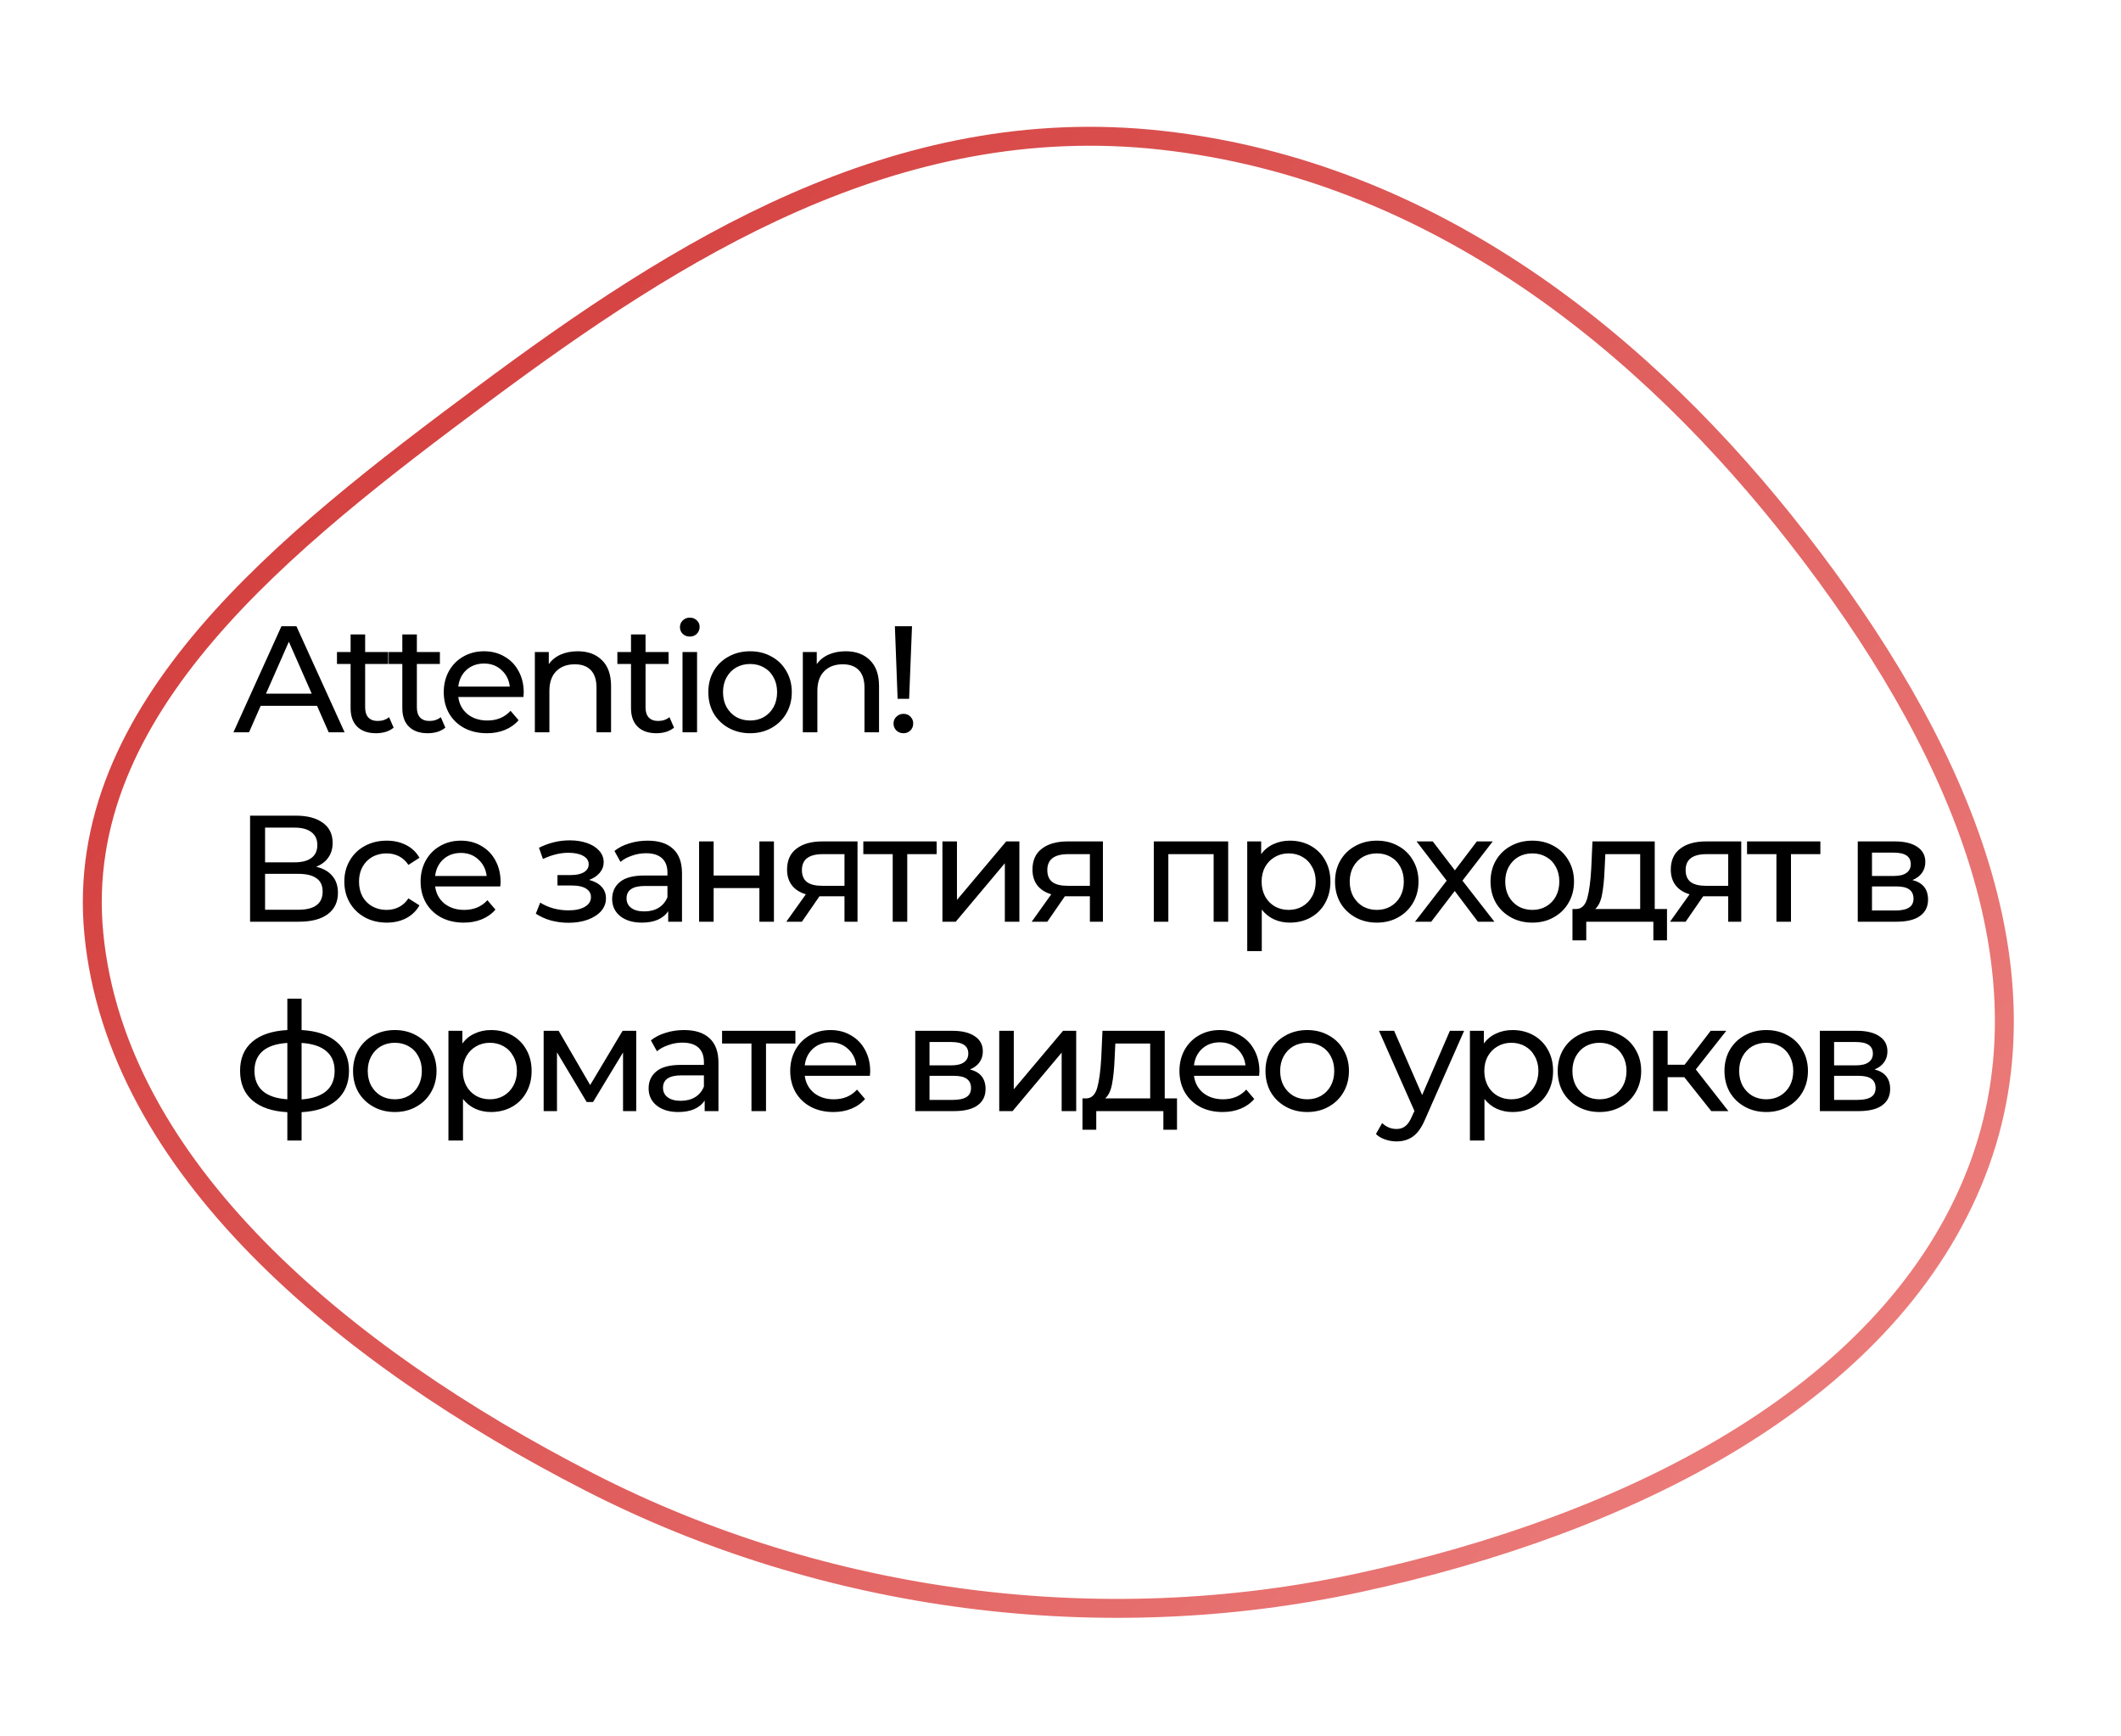
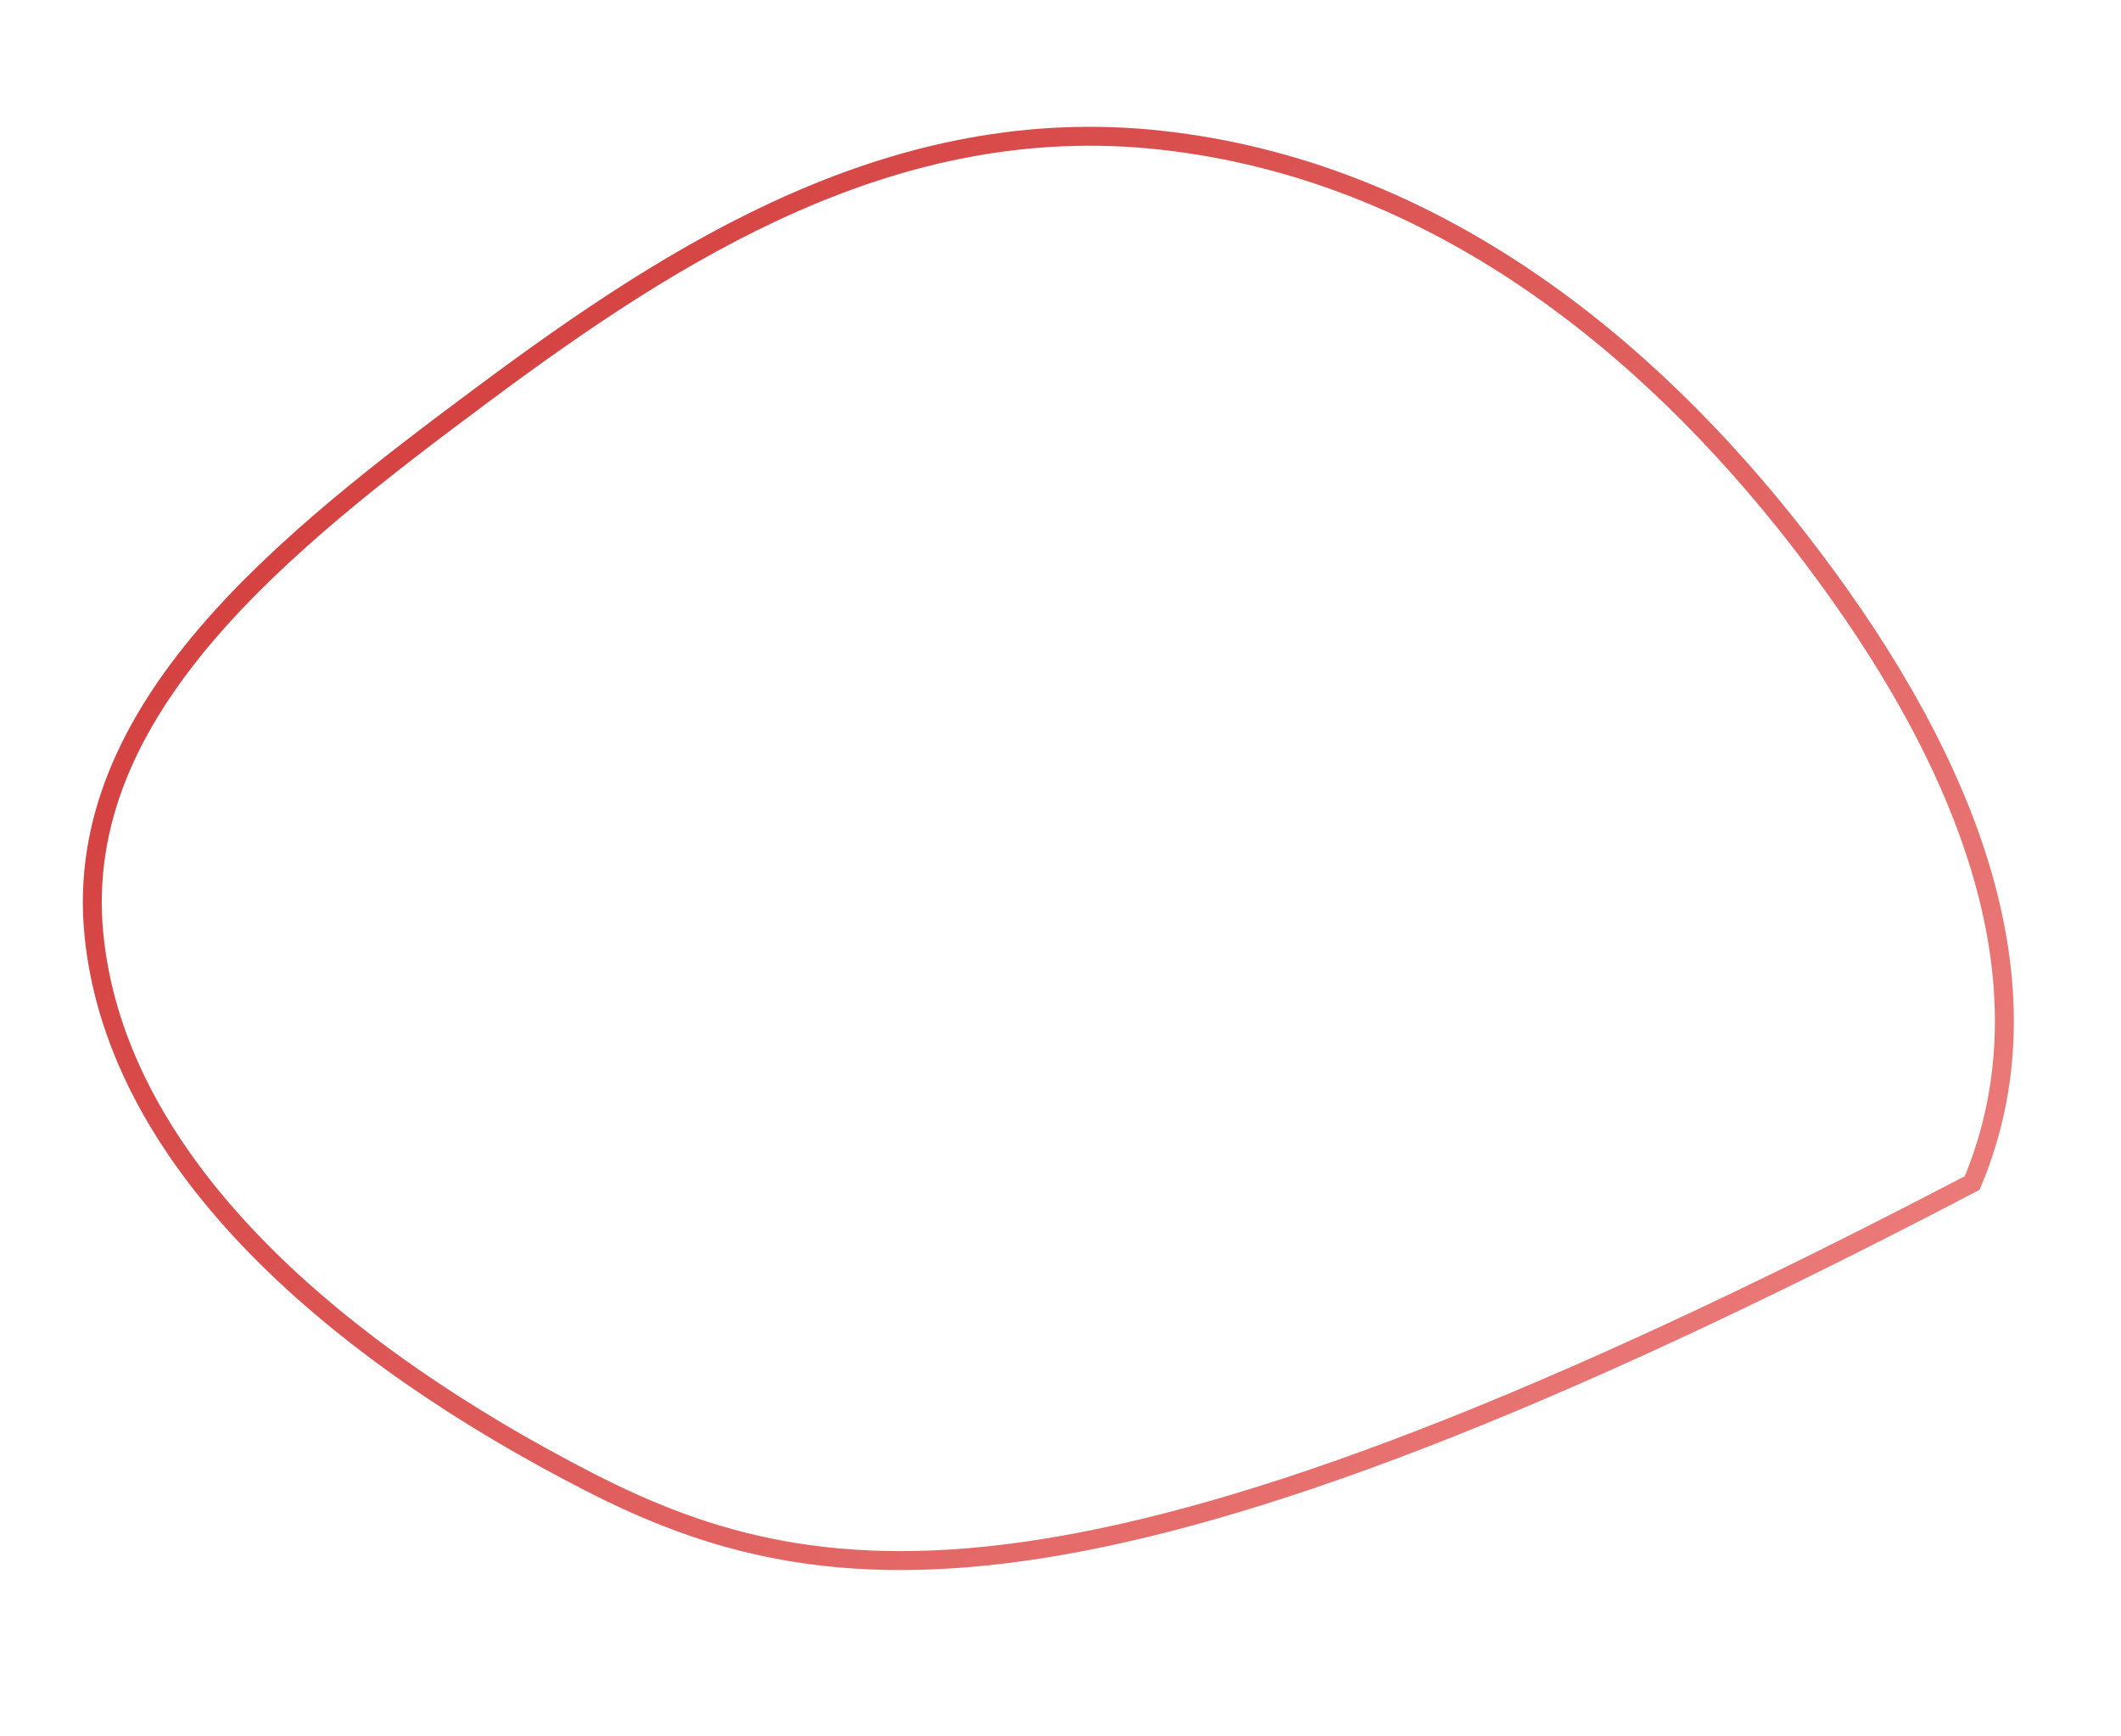
<svg xmlns="http://www.w3.org/2000/svg" width="336" height="275" viewBox="0 0 336 275" fill="none">
-   <path fill-rule="evenodd" clip-rule="evenodd" d="M183.984 22.214C227.316 27.013 261.047 54.735 284.891 85.398C309.288 116.773 326.577 153.727 312.425 187.388C298.16 221.319 258.077 241.454 215.402 250.683C174.449 259.539 130.705 253.879 93.384 234.758C54.155 214.66 18.441 184.785 14.868 147.942C11.405 112.219 45.192 85.734 76.666 62.335C107.063 39.736 141.774 17.538 183.984 22.214Z" stroke="url(#paint0_linear)" stroke-width="3" />
-   <path d="M50.224 111.8H41.296L39.448 116H36.976L44.584 99.2H46.96L54.592 116H52.072L50.224 111.8ZM49.384 109.88L45.76 101.648L42.136 109.88H49.384ZM62.357 115.256C62.021 115.544 61.605 115.768 61.109 115.928C60.613 116.072 60.101 116.144 59.573 116.144C58.293 116.144 57.301 115.8 56.597 115.112C55.893 114.424 55.541 113.44 55.541 112.16V105.176H53.381V103.28H55.541V100.496H57.845V103.28H61.493V105.176H57.845V112.064C57.845 112.752 58.013 113.28 58.349 113.648C58.701 114.016 59.197 114.2 59.837 114.2C60.541 114.2 61.141 114 61.637 113.6L62.357 115.256ZM70.55 115.256C70.214 115.544 69.798 115.768 69.302 115.928C68.806 116.072 68.294 116.144 67.766 116.144C66.486 116.144 65.494 115.8 64.79 115.112C64.086 114.424 63.734 113.44 63.734 112.16V105.176H61.574V103.28H63.734V100.496H66.038V103.28H69.686V105.176H66.038V112.064C66.038 112.752 66.206 113.28 66.542 113.648C66.894 114.016 67.39 114.2 68.03 114.2C68.734 114.2 69.334 114 69.83 113.6L70.55 115.256ZM82.969 109.712C82.969 109.888 82.953 110.12 82.921 110.408H72.601C72.745 111.528 73.233 112.432 74.065 113.12C74.913 113.792 75.961 114.128 77.209 114.128C78.729 114.128 79.953 113.616 80.881 112.592L82.153 114.08C81.577 114.752 80.857 115.264 79.993 115.616C79.145 115.968 78.193 116.144 77.137 116.144C75.793 116.144 74.601 115.872 73.561 115.328C72.521 114.768 71.713 113.992 71.137 113C70.577 112.008 70.297 110.888 70.297 109.64C70.297 108.408 70.569 107.296 71.113 106.304C71.673 105.312 72.433 104.544 73.393 104C74.369 103.44 75.465 103.16 76.681 103.16C77.897 103.16 78.977 103.44 79.921 104C80.881 104.544 81.625 105.312 82.153 106.304C82.697 107.296 82.969 108.432 82.969 109.712ZM76.681 105.104C75.577 105.104 74.649 105.44 73.897 106.112C73.161 106.784 72.729 107.664 72.601 108.752H80.761C80.633 107.68 80.193 106.808 79.441 106.136C78.705 105.448 77.785 105.104 76.681 105.104ZM91.521 103.16C93.137 103.16 94.417 103.632 95.361 104.576C96.321 105.504 96.801 106.872 96.801 108.68V116H94.497V108.944C94.497 107.712 94.201 106.784 93.609 106.16C93.017 105.536 92.169 105.224 91.065 105.224C89.817 105.224 88.833 105.592 88.113 106.328C87.393 107.048 87.033 108.088 87.033 109.448V116H84.729V103.28H86.937V105.2C87.401 104.544 88.025 104.04 88.809 103.688C89.609 103.336 90.513 103.16 91.521 103.16ZM106.777 115.256C106.441 115.544 106.025 115.768 105.529 115.928C105.033 116.072 104.521 116.144 103.993 116.144C102.713 116.144 101.721 115.8 101.017 115.112C100.313 114.424 99.961 113.44 99.961 112.16V105.176H97.801V103.28H99.961V100.496H102.265V103.28H105.913V105.176H102.265V112.064C102.265 112.752 102.433 113.28 102.769 113.648C103.121 114.016 103.617 114.2 104.257 114.2C104.961 114.2 105.561 114 106.057 113.6L106.777 115.256ZM108.122 103.28H110.426V116H108.122V103.28ZM109.274 100.832C108.826 100.832 108.45 100.688 108.146 100.4C107.858 100.112 107.714 99.76 107.714 99.344C107.714 98.928 107.858 98.576 108.146 98.288C108.45 97.984 108.826 97.832 109.274 97.832C109.722 97.832 110.09 97.976 110.378 98.264C110.682 98.536 110.834 98.88 110.834 99.296C110.834 99.728 110.682 100.096 110.378 100.4C110.09 100.688 109.722 100.832 109.274 100.832ZM118.833 116.144C117.569 116.144 116.433 115.864 115.425 115.304C114.417 114.744 113.625 113.976 113.049 113C112.489 112.008 112.209 110.888 112.209 109.64C112.209 108.392 112.489 107.28 113.049 106.304C113.625 105.312 114.417 104.544 115.425 104C116.433 103.44 117.569 103.16 118.833 103.16C120.097 103.16 121.225 103.44 122.217 104C123.225 104.544 124.009 105.312 124.569 106.304C125.145 107.28 125.433 108.392 125.433 109.64C125.433 110.888 125.145 112.008 124.569 113C124.009 113.976 123.225 114.744 122.217 115.304C121.225 115.864 120.097 116.144 118.833 116.144ZM118.833 114.128C119.649 114.128 120.377 113.944 121.017 113.576C121.673 113.192 122.185 112.664 122.553 111.992C122.921 111.304 123.105 110.52 123.105 109.64C123.105 108.76 122.921 107.984 122.553 107.312C122.185 106.624 121.673 106.096 121.017 105.728C120.377 105.36 119.649 105.176 118.833 105.176C118.017 105.176 117.281 105.36 116.625 105.728C115.985 106.096 115.473 106.624 115.089 107.312C114.721 107.984 114.537 108.76 114.537 109.64C114.537 110.52 114.721 111.304 115.089 111.992C115.473 112.664 115.985 113.192 116.625 113.576C117.281 113.944 118.017 114.128 118.833 114.128ZM133.972 103.16C135.588 103.16 136.868 103.632 137.812 104.576C138.772 105.504 139.252 106.872 139.252 108.68V116H136.948V108.944C136.948 107.712 136.652 106.784 136.06 106.16C135.468 105.536 134.62 105.224 133.516 105.224C132.268 105.224 131.284 105.592 130.564 106.328C129.844 107.048 129.484 108.088 129.484 109.448V116H127.18V103.28H129.388V105.2C129.852 104.544 130.476 104.04 131.26 103.688C132.06 103.336 132.964 103.16 133.972 103.16ZM141.764 99.2H144.476L144.02 110.696H142.196L141.764 99.2ZM143.132 116.144C142.684 116.144 142.308 116 142.004 115.712C141.7 115.408 141.548 115.04 141.548 114.608C141.548 114.176 141.7 113.816 142.004 113.528C142.308 113.224 142.684 113.072 143.132 113.072C143.58 113.072 143.948 113.224 144.236 113.528C144.524 113.816 144.668 114.176 144.668 114.608C144.668 115.04 144.516 115.408 144.212 115.712C143.924 116 143.564 116.144 143.132 116.144ZM50.08 137.288C51.216 137.56 52.072 138.048 52.648 138.752C53.24 139.44 53.536 140.328 53.536 141.416C53.536 142.872 53 144 51.928 144.8C50.872 145.6 49.328 146 47.296 146H39.616V129.2H46.84C48.68 129.2 50.112 129.576 51.136 130.328C52.176 131.064 52.696 132.128 52.696 133.52C52.696 134.432 52.464 135.208 52 135.848C51.552 136.488 50.912 136.968 50.08 137.288ZM41.992 136.592H46.672C47.84 136.592 48.728 136.36 49.336 135.896C49.96 135.432 50.272 134.752 50.272 133.856C50.272 132.96 49.96 132.28 49.336 131.816C48.712 131.336 47.824 131.096 46.672 131.096H41.992V136.592ZM47.248 144.104C49.824 144.104 51.112 143.144 51.112 141.224C51.112 140.264 50.784 139.56 50.128 139.112C49.488 138.648 48.528 138.416 47.248 138.416H41.992V144.104H47.248ZM61.266 146.144C59.97 146.144 58.81 145.864 57.786 145.304C56.778 144.744 55.986 143.976 55.41 143C54.834 142.008 54.546 140.888 54.546 139.64C54.546 138.392 54.834 137.28 55.41 136.304C55.986 135.312 56.778 134.544 57.786 134C58.81 133.44 59.97 133.16 61.266 133.16C62.418 133.16 63.442 133.392 64.338 133.856C65.25 134.32 65.954 134.992 66.45 135.872L64.698 137C64.298 136.392 63.802 135.936 63.21 135.632C62.618 135.328 61.962 135.176 61.242 135.176C60.41 135.176 59.658 135.36 58.986 135.728C58.33 136.096 57.81 136.624 57.426 137.312C57.058 137.984 56.874 138.76 56.874 139.64C56.874 140.536 57.058 141.328 57.426 142.016C57.81 142.688 58.33 143.208 58.986 143.576C59.658 143.944 60.41 144.128 61.242 144.128C61.962 144.128 62.618 143.976 63.21 143.672C63.802 143.368 64.298 142.912 64.698 142.304L66.45 143.408C65.954 144.288 65.25 144.968 64.338 145.448C63.442 145.912 62.418 146.144 61.266 146.144ZM79.301 139.712C79.301 139.888 79.285 140.12 79.253 140.408H68.933C69.077 141.528 69.565 142.432 70.397 143.12C71.245 143.792 72.293 144.128 73.541 144.128C75.061 144.128 76.285 143.616 77.213 142.592L78.485 144.08C77.909 144.752 77.189 145.264 76.325 145.616C75.477 145.968 74.525 146.144 73.469 146.144C72.125 146.144 70.933 145.872 69.893 145.328C68.853 144.768 68.045 143.992 67.469 143C66.909 142.008 66.629 140.888 66.629 139.64C66.629 138.408 66.901 137.296 67.445 136.304C68.005 135.312 68.765 134.544 69.725 134C70.701 133.44 71.797 133.16 73.013 133.16C74.229 133.16 75.309 133.44 76.253 134C77.213 134.544 77.957 135.312 78.485 136.304C79.029 137.296 79.301 138.432 79.301 139.712ZM73.013 135.104C71.909 135.104 70.981 135.44 70.229 136.112C69.493 136.784 69.061 137.664 68.933 138.752H77.093C76.965 137.68 76.525 136.808 75.773 136.136C75.037 135.448 74.117 135.104 73.013 135.104ZM93.329 139.376C94.177 139.6 94.833 139.96 95.297 140.456C95.761 140.952 95.993 141.568 95.993 142.304C95.993 143.056 95.737 143.728 95.225 144.32C94.713 144.896 94.001 145.352 93.089 145.688C92.193 146.008 91.185 146.168 90.065 146.168C89.121 146.168 88.193 146.048 87.281 145.808C86.385 145.552 85.585 145.192 84.881 144.728L85.577 142.976C86.185 143.36 86.881 143.664 87.665 143.888C88.449 144.096 89.241 144.2 90.041 144.2C91.129 144.2 91.993 144.016 92.633 143.648C93.289 143.264 93.617 142.752 93.617 142.112C93.617 141.52 93.353 141.064 92.825 140.744C92.313 140.424 91.585 140.264 90.641 140.264H88.313V138.608H90.473C91.337 138.608 92.017 138.456 92.513 138.152C93.009 137.848 93.257 137.432 93.257 136.904C93.257 136.328 92.961 135.88 92.369 135.56C91.793 135.24 91.009 135.08 90.017 135.08C88.753 135.08 87.417 135.408 86.009 136.064L85.385 134.288C86.937 133.504 88.561 133.112 90.257 133.112C91.281 133.112 92.201 133.256 93.017 133.544C93.833 133.832 94.473 134.24 94.937 134.768C95.401 135.296 95.633 135.896 95.633 136.568C95.633 137.192 95.425 137.752 95.009 138.248C94.593 138.744 94.033 139.12 93.329 139.376ZM102.591 133.16C104.351 133.16 105.695 133.592 106.623 134.456C107.567 135.32 108.039 136.608 108.039 138.32V146H105.855V144.32C105.471 144.912 104.919 145.368 104.199 145.688C103.495 145.992 102.655 146.144 101.679 146.144C100.255 146.144 99.111 145.8 98.247 145.112C97.399 144.424 96.975 143.52 96.975 142.4C96.975 141.28 97.383 140.384 98.199 139.712C99.015 139.024 100.311 138.68 102.087 138.68H105.735V138.224C105.735 137.232 105.447 136.472 104.871 135.944C104.295 135.416 103.447 135.152 102.327 135.152C101.575 135.152 100.839 135.28 100.119 135.536C99.399 135.776 98.791 136.104 98.295 136.52L97.335 134.792C97.991 134.264 98.775 133.864 99.687 133.592C100.599 133.304 101.567 133.16 102.591 133.16ZM102.063 144.368C102.943 144.368 103.703 144.176 104.343 143.792C104.983 143.392 105.447 142.832 105.735 142.112V140.336H102.183C100.231 140.336 99.255 140.992 99.255 142.304C99.255 142.944 99.503 143.448 99.999 143.816C100.495 144.184 101.183 144.368 102.063 144.368ZM110.748 133.28H113.052V138.68H120.3V133.28H122.604V146H120.3V140.672H113.052V146H110.748V133.28ZM135.844 133.28V146H133.78V141.968H130.084H129.82L127.036 146H124.564L127.66 141.656C126.7 141.368 125.964 140.896 125.452 140.24C124.94 139.568 124.684 138.736 124.684 137.744C124.684 136.288 125.18 135.184 126.172 134.432C127.164 133.664 128.532 133.28 130.276 133.28H135.844ZM127.036 137.816C127.036 138.664 127.3 139.296 127.828 139.712C128.372 140.112 129.18 140.312 130.252 140.312H133.78V135.296H130.348C128.14 135.296 127.036 136.136 127.036 137.816ZM148.379 135.296H143.723V146H141.419V135.296H136.763V133.28H148.379V135.296ZM149.295 133.28H151.599V142.544L159.399 133.28H161.487V146H159.183V136.736L151.407 146H149.295V133.28ZM174.719 133.28V146H172.655V141.968H168.959H168.695L165.911 146H163.439L166.535 141.656C165.575 141.368 164.839 140.896 164.327 140.24C163.815 139.568 163.559 138.736 163.559 137.744C163.559 136.288 164.055 135.184 165.047 134.432C166.039 133.664 167.407 133.28 169.151 133.28H174.719ZM165.911 137.816C165.911 138.664 166.175 139.296 166.703 139.712C167.247 140.112 168.055 140.312 169.127 140.312H172.655V135.296H169.223C167.015 135.296 165.911 136.136 165.911 137.816ZM194.564 133.28V146H192.26V135.296H185.084V146H182.78V133.28H194.564ZM204.326 133.16C205.558 133.16 206.662 133.432 207.638 133.976C208.614 134.52 209.374 135.28 209.918 136.256C210.478 137.232 210.758 138.36 210.758 139.64C210.758 140.92 210.478 142.056 209.918 143.048C209.374 144.024 208.614 144.784 207.638 145.328C206.662 145.872 205.558 146.144 204.326 146.144C203.414 146.144 202.574 145.968 201.806 145.616C201.054 145.264 200.414 144.752 199.886 144.08V150.656H197.582V133.28H199.79V135.296C200.302 134.592 200.95 134.064 201.734 133.712C202.518 133.344 203.382 133.16 204.326 133.16ZM204.134 144.128C204.95 144.128 205.678 143.944 206.318 143.576C206.974 143.192 207.486 142.664 207.854 141.992C208.238 141.304 208.43 140.52 208.43 139.64C208.43 138.76 208.238 137.984 207.854 137.312C207.486 136.624 206.974 136.096 206.318 135.728C205.678 135.36 204.95 135.176 204.134 135.176C203.334 135.176 202.606 135.368 201.95 135.752C201.31 136.12 200.798 136.64 200.414 137.312C200.046 137.984 199.862 138.76 199.862 139.64C199.862 140.52 200.046 141.304 200.414 141.992C200.782 142.664 201.294 143.192 201.95 143.576C202.606 143.944 203.334 144.128 204.134 144.128ZM218.114 146.144C216.85 146.144 215.714 145.864 214.706 145.304C213.698 144.744 212.906 143.976 212.33 143C211.77 142.008 211.49 140.888 211.49 139.64C211.49 138.392 211.77 137.28 212.33 136.304C212.906 135.312 213.698 134.544 214.706 134C215.714 133.44 216.85 133.16 218.114 133.16C219.378 133.16 220.506 133.44 221.498 134C222.506 134.544 223.29 135.312 223.85 136.304C224.426 137.28 224.714 138.392 224.714 139.64C224.714 140.888 224.426 142.008 223.85 143C223.29 143.976 222.506 144.744 221.498 145.304C220.506 145.864 219.378 146.144 218.114 146.144ZM218.114 144.128C218.93 144.128 219.658 143.944 220.298 143.576C220.954 143.192 221.466 142.664 221.834 141.992C222.202 141.304 222.386 140.52 222.386 139.64C222.386 138.76 222.202 137.984 221.834 137.312C221.466 136.624 220.954 136.096 220.298 135.728C219.658 135.36 218.93 135.176 218.114 135.176C217.298 135.176 216.562 135.36 215.906 135.728C215.266 136.096 214.754 136.624 214.37 137.312C214.002 137.984 213.818 138.76 213.818 139.64C213.818 140.52 214.002 141.304 214.37 141.992C214.754 142.664 215.266 143.192 215.906 143.576C216.562 143.944 217.298 144.128 218.114 144.128ZM234.123 146L230.451 141.128L226.731 146H224.163L229.179 139.496L224.403 133.28H226.971L230.475 137.864L233.955 133.28H236.475L231.675 139.496L236.739 146H234.123ZM242.749 146.144C241.485 146.144 240.349 145.864 239.341 145.304C238.333 144.744 237.541 143.976 236.965 143C236.405 142.008 236.125 140.888 236.125 139.64C236.125 138.392 236.405 137.28 236.965 136.304C237.541 135.312 238.333 134.544 239.341 134C240.349 133.44 241.485 133.16 242.749 133.16C244.013 133.16 245.141 133.44 246.133 134C247.141 134.544 247.925 135.312 248.485 136.304C249.061 137.28 249.349 138.392 249.349 139.64C249.349 140.888 249.061 142.008 248.485 143C247.925 143.976 247.141 144.744 246.133 145.304C245.141 145.864 244.013 146.144 242.749 146.144ZM242.749 144.128C243.565 144.128 244.293 143.944 244.933 143.576C245.589 143.192 246.101 142.664 246.469 141.992C246.837 141.304 247.021 140.52 247.021 139.64C247.021 138.76 246.837 137.984 246.469 137.312C246.101 136.624 245.589 136.096 244.933 135.728C244.293 135.36 243.565 135.176 242.749 135.176C241.933 135.176 241.197 135.36 240.541 135.728C239.901 136.096 239.389 136.624 239.005 137.312C238.637 137.984 238.453 138.76 238.453 139.64C238.453 140.52 238.637 141.304 239.005 141.992C239.389 142.664 239.901 143.192 240.541 143.576C241.197 143.944 241.933 144.128 242.749 144.128ZM264.079 143.984V148.952H261.919V146H251.287V148.952H249.103V143.984H249.775C250.591 143.936 251.151 143.36 251.455 142.256C251.759 141.152 251.967 139.592 252.079 137.576L252.271 133.28H262.135V143.984H264.079ZM254.191 137.744C254.127 139.344 253.991 140.672 253.783 141.728C253.591 142.768 253.231 143.52 252.703 143.984H259.831V135.296H254.311L254.191 137.744ZM275.84 133.28V146H273.776V141.968H270.08H269.816L267.032 146H264.56L267.656 141.656C266.696 141.368 265.96 140.896 265.448 140.24C264.936 139.568 264.68 138.736 264.68 137.744C264.68 136.288 265.176 135.184 266.168 134.432C267.16 133.664 268.528 133.28 270.272 133.28H275.84ZM267.032 137.816C267.032 138.664 267.296 139.296 267.824 139.712C268.368 140.112 269.176 140.312 270.248 140.312H273.776V135.296H270.344C268.136 135.296 267.032 136.136 267.032 137.816ZM288.375 135.296H283.719V146H281.415V135.296H276.759V133.28H288.375V135.296ZM302.961 139.4C304.609 139.816 305.433 140.848 305.433 142.496C305.433 143.616 305.009 144.48 304.161 145.088C303.329 145.696 302.081 146 300.417 146H294.297V133.28H300.201C301.705 133.28 302.881 133.568 303.729 134.144C304.577 134.704 305.001 135.504 305.001 136.544C305.001 137.216 304.817 137.8 304.449 138.296C304.097 138.776 303.601 139.144 302.961 139.4ZM296.553 138.752H300.009C300.889 138.752 301.553 138.592 302.001 138.272C302.465 137.952 302.697 137.488 302.697 136.88C302.697 135.664 301.801 135.056 300.009 135.056H296.553V138.752ZM300.249 144.224C301.209 144.224 301.929 144.072 302.409 143.768C302.889 143.464 303.129 142.992 303.129 142.352C303.129 141.696 302.905 141.208 302.457 140.888C302.025 140.568 301.337 140.408 300.393 140.408H296.553V144.224H300.249ZM55.288 169.616C55.288 171.584 54.632 173.136 53.32 174.272C52.008 175.408 50.16 176.04 47.776 176.168V180.656H45.52V176.168C43.136 176.04 41.288 175.416 39.976 174.296C38.68 173.16 38.032 171.6 38.032 169.616C38.032 167.648 38.68 166.112 39.976 165.008C41.272 163.904 43.12 163.288 45.52 163.16V158.192H47.776V163.16C50.16 163.288 52.008 163.912 53.32 165.032C54.632 166.136 55.288 167.664 55.288 169.616ZM40.312 169.616C40.312 170.976 40.744 172.04 41.608 172.808C42.488 173.576 43.792 174.016 45.52 174.128V165.2C43.776 165.312 42.472 165.744 41.608 166.496C40.744 167.248 40.312 168.288 40.312 169.616ZM47.776 174.152C51.264 173.88 53.008 172.368 53.008 169.616C53.008 168.272 52.568 167.232 51.688 166.496C50.808 165.744 49.504 165.312 47.776 165.2V174.152ZM62.553 176.144C61.288 176.144 60.153 175.864 59.145 175.304C58.136 174.744 57.344 173.976 56.769 173C56.209 172.008 55.928 170.888 55.928 169.64C55.928 168.392 56.209 167.28 56.769 166.304C57.344 165.312 58.136 164.544 59.145 164C60.153 163.44 61.288 163.16 62.553 163.16C63.816 163.16 64.945 163.44 65.936 164C66.945 164.544 67.728 165.312 68.288 166.304C68.865 167.28 69.153 168.392 69.153 169.64C69.153 170.888 68.865 172.008 68.288 173C67.728 173.976 66.945 174.744 65.936 175.304C64.945 175.864 63.816 176.144 62.553 176.144ZM62.553 174.128C63.368 174.128 64.097 173.944 64.737 173.576C65.392 173.192 65.904 172.664 66.272 171.992C66.641 171.304 66.825 170.52 66.825 169.64C66.825 168.76 66.641 167.984 66.272 167.312C65.904 166.624 65.392 166.096 64.737 165.728C64.097 165.36 63.368 165.176 62.553 165.176C61.736 165.176 61.001 165.36 60.344 165.728C59.705 166.096 59.193 166.624 58.809 167.312C58.441 167.984 58.257 168.76 58.257 169.64C58.257 170.52 58.441 171.304 58.809 171.992C59.193 172.664 59.705 173.192 60.344 173.576C61.001 173.944 61.736 174.128 62.553 174.128ZM77.784 163.16C79.016 163.16 80.12 163.432 81.096 163.976C82.072 164.52 82.832 165.28 83.376 166.256C83.936 167.232 84.216 168.36 84.216 169.64C84.216 170.92 83.936 172.056 83.376 173.048C82.832 174.024 82.072 174.784 81.096 175.328C80.12 175.872 79.016 176.144 77.784 176.144C76.871 176.144 76.031 175.968 75.263 175.616C74.511 175.264 73.871 174.752 73.344 174.08V180.656H71.04V163.28H73.248V165.296C73.76 164.592 74.407 164.064 75.192 163.712C75.975 163.344 76.84 163.16 77.784 163.16ZM77.591 174.128C78.407 174.128 79.135 173.944 79.775 173.576C80.431 173.192 80.944 172.664 81.311 171.992C81.695 171.304 81.888 170.52 81.888 169.64C81.888 168.76 81.695 167.984 81.311 167.312C80.944 166.624 80.431 166.096 79.775 165.728C79.135 165.36 78.407 165.176 77.591 165.176C76.791 165.176 76.064 165.368 75.407 165.752C74.767 166.12 74.255 166.64 73.871 167.312C73.504 167.984 73.32 168.76 73.32 169.64C73.32 170.52 73.504 171.304 73.871 171.992C74.24 172.664 74.751 173.192 75.407 173.576C76.064 173.944 76.791 174.128 77.591 174.128ZM100.787 163.28V176H98.699V166.712L93.947 174.56H92.939L88.235 166.688V176H86.123V163.28H88.499L93.491 171.872L98.627 163.28H100.787ZM108.367 163.16C110.127 163.16 111.471 163.592 112.399 164.456C113.343 165.32 113.815 166.608 113.815 168.32V176H111.631V174.32C111.247 174.912 110.695 175.368 109.975 175.688C109.271 175.992 108.431 176.144 107.455 176.144C106.031 176.144 104.887 175.8 104.023 175.112C103.175 174.424 102.751 173.52 102.751 172.4C102.751 171.28 103.159 170.384 103.975 169.712C104.791 169.024 106.087 168.68 107.863 168.68H111.511V168.224C111.511 167.232 111.223 166.472 110.647 165.944C110.071 165.416 109.223 165.152 108.103 165.152C107.351 165.152 106.615 165.28 105.895 165.536C105.175 165.776 104.567 166.104 104.071 166.52L103.111 164.792C103.767 164.264 104.551 163.864 105.463 163.592C106.375 163.304 107.343 163.16 108.367 163.16ZM107.839 174.368C108.719 174.368 109.479 174.176 110.119 173.792C110.759 173.392 111.223 172.832 111.511 172.112V170.336H107.959C106.007 170.336 105.031 170.992 105.031 172.304C105.031 172.944 105.279 173.448 105.775 173.816C106.271 174.184 106.959 174.368 107.839 174.368ZM126.004 165.296H121.348V176H119.044V165.296H114.388V163.28H126.004V165.296ZM137.854 169.712C137.854 169.888 137.838 170.12 137.806 170.408H127.486C127.63 171.528 128.118 172.432 128.95 173.12C129.798 173.792 130.846 174.128 132.094 174.128C133.614 174.128 134.838 173.616 135.766 172.592L137.038 174.08C136.462 174.752 135.742 175.264 134.878 175.616C134.03 175.968 133.078 176.144 132.022 176.144C130.678 176.144 129.486 175.872 128.446 175.328C127.406 174.768 126.598 173.992 126.022 173C125.462 172.008 125.182 170.888 125.182 169.64C125.182 168.408 125.454 167.296 125.998 166.304C126.558 165.312 127.318 164.544 128.278 164C129.254 163.44 130.35 163.16 131.566 163.16C132.782 163.16 133.862 163.44 134.806 164C135.766 164.544 136.51 165.312 137.038 166.304C137.582 167.296 137.854 168.432 137.854 169.712ZM131.566 165.104C130.462 165.104 129.534 165.44 128.782 166.112C128.046 166.784 127.614 167.664 127.486 168.752H135.646C135.518 167.68 135.078 166.808 134.326 166.136C133.59 165.448 132.67 165.104 131.566 165.104ZM153.657 169.4C155.305 169.816 156.129 170.848 156.129 172.496C156.129 173.616 155.705 174.48 154.857 175.088C154.025 175.696 152.777 176 151.113 176H144.993V163.28H150.897C152.401 163.28 153.577 163.568 154.425 164.144C155.273 164.704 155.697 165.504 155.697 166.544C155.697 167.216 155.513 167.8 155.145 168.296C154.793 168.776 154.297 169.144 153.657 169.4ZM147.249 168.752H150.705C151.585 168.752 152.249 168.592 152.697 168.272C153.161 167.952 153.393 167.488 153.393 166.88C153.393 165.664 152.497 165.056 150.705 165.056H147.249V168.752ZM150.945 174.224C151.905 174.224 152.625 174.072 153.105 173.768C153.585 173.464 153.825 172.992 153.825 172.352C153.825 171.696 153.601 171.208 153.153 170.888C152.721 170.568 152.033 170.408 151.089 170.408H147.249V174.224H150.945ZM158.295 163.28H160.599V172.544L168.399 163.28H170.487V176H168.183V166.736L160.407 176H158.295V163.28ZM186.456 173.984V178.952H184.296V176H173.664V178.952H171.48V173.984H172.152C172.968 173.936 173.528 173.36 173.832 172.256C174.136 171.152 174.344 169.592 174.456 167.576L174.648 163.28H184.512V173.984H186.456ZM176.568 167.744C176.504 169.344 176.368 170.672 176.16 171.728C175.968 172.768 175.608 173.52 175.08 173.984H182.208V165.296H176.688L176.568 167.744ZM199.513 169.712C199.513 169.888 199.497 170.12 199.465 170.408H189.145C189.289 171.528 189.777 172.432 190.609 173.12C191.457 173.792 192.505 174.128 193.753 174.128C195.273 174.128 196.497 173.616 197.425 172.592L198.697 174.08C198.121 174.752 197.401 175.264 196.537 175.616C195.689 175.968 194.737 176.144 193.681 176.144C192.337 176.144 191.145 175.872 190.105 175.328C189.065 174.768 188.257 173.992 187.681 173C187.121 172.008 186.841 170.888 186.841 169.64C186.841 168.408 187.113 167.296 187.657 166.304C188.217 165.312 188.977 164.544 189.937 164C190.913 163.44 192.009 163.16 193.225 163.16C194.441 163.16 195.521 163.44 196.465 164C197.425 164.544 198.169 165.312 198.697 166.304C199.241 167.296 199.513 168.432 199.513 169.712ZM193.225 165.104C192.121 165.104 191.193 165.44 190.441 166.112C189.705 166.784 189.273 167.664 189.145 168.752H197.305C197.177 167.68 196.737 166.808 195.985 166.136C195.249 165.448 194.329 165.104 193.225 165.104ZM207.095 176.144C205.831 176.144 204.695 175.864 203.687 175.304C202.679 174.744 201.887 173.976 201.311 173C200.751 172.008 200.471 170.888 200.471 169.64C200.471 168.392 200.751 167.28 201.311 166.304C201.887 165.312 202.679 164.544 203.687 164C204.695 163.44 205.831 163.16 207.095 163.16C208.359 163.16 209.487 163.44 210.479 164C211.487 164.544 212.271 165.312 212.831 166.304C213.407 167.28 213.695 168.392 213.695 169.64C213.695 170.888 213.407 172.008 212.831 173C212.271 173.976 211.487 174.744 210.479 175.304C209.487 175.864 208.359 176.144 207.095 176.144ZM207.095 174.128C207.911 174.128 208.639 173.944 209.279 173.576C209.935 173.192 210.447 172.664 210.815 171.992C211.183 171.304 211.367 170.52 211.367 169.64C211.367 168.76 211.183 167.984 210.815 167.312C210.447 166.624 209.935 166.096 209.279 165.728C208.639 165.36 207.911 165.176 207.095 165.176C206.279 165.176 205.543 165.36 204.887 165.728C204.247 166.096 203.735 166.624 203.351 167.312C202.983 167.984 202.799 168.76 202.799 169.64C202.799 170.52 202.983 171.304 203.351 171.992C203.735 172.664 204.247 173.192 204.887 173.576C205.543 173.944 206.279 174.128 207.095 174.128ZM231.94 163.28L225.772 177.272C225.228 178.568 224.588 179.48 223.852 180.008C223.132 180.536 222.26 180.8 221.236 180.8C220.612 180.8 220.004 180.696 219.412 180.488C218.836 180.296 218.356 180.008 217.972 179.624L218.956 177.896C219.612 178.52 220.372 178.832 221.236 178.832C221.796 178.832 222.26 178.68 222.628 178.376C223.012 178.088 223.356 177.584 223.66 176.864L224.068 175.976L218.452 163.28H220.852L225.292 173.456L229.684 163.28H231.94ZM239.603 163.16C240.835 163.16 241.939 163.432 242.915 163.976C243.891 164.52 244.651 165.28 245.195 166.256C245.755 167.232 246.035 168.36 246.035 169.64C246.035 170.92 245.755 172.056 245.195 173.048C244.651 174.024 243.891 174.784 242.915 175.328C241.939 175.872 240.835 176.144 239.603 176.144C238.691 176.144 237.851 175.968 237.083 175.616C236.331 175.264 235.691 174.752 235.163 174.08V180.656H232.859V163.28H235.067V165.296C235.579 164.592 236.227 164.064 237.011 163.712C237.795 163.344 238.659 163.16 239.603 163.16ZM239.411 174.128C240.227 174.128 240.955 173.944 241.595 173.576C242.251 173.192 242.763 172.664 243.131 171.992C243.515 171.304 243.707 170.52 243.707 169.64C243.707 168.76 243.515 167.984 243.131 167.312C242.763 166.624 242.251 166.096 241.595 165.728C240.955 165.36 240.227 165.176 239.411 165.176C238.611 165.176 237.883 165.368 237.227 165.752C236.587 166.12 236.075 166.64 235.691 167.312C235.323 167.984 235.139 168.76 235.139 169.64C235.139 170.52 235.323 171.304 235.691 171.992C236.059 172.664 236.571 173.192 237.227 173.576C237.883 173.944 238.611 174.128 239.411 174.128ZM253.39 176.144C252.126 176.144 250.99 175.864 249.982 175.304C248.974 174.744 248.182 173.976 247.606 173C247.046 172.008 246.766 170.888 246.766 169.64C246.766 168.392 247.046 167.28 247.606 166.304C248.182 165.312 248.974 164.544 249.982 164C250.99 163.44 252.126 163.16 253.39 163.16C254.654 163.16 255.782 163.44 256.774 164C257.782 164.544 258.566 165.312 259.126 166.304C259.702 167.28 259.99 168.392 259.99 169.64C259.99 170.888 259.702 172.008 259.126 173C258.566 173.976 257.782 174.744 256.774 175.304C255.782 175.864 254.654 176.144 253.39 176.144ZM253.39 174.128C254.206 174.128 254.934 173.944 255.574 173.576C256.23 173.192 256.742 172.664 257.11 171.992C257.478 171.304 257.662 170.52 257.662 169.64C257.662 168.76 257.478 167.984 257.11 167.312C256.742 166.624 256.23 166.096 255.574 165.728C254.934 165.36 254.206 165.176 253.39 165.176C252.574 165.176 251.838 165.36 251.182 165.728C250.542 166.096 250.03 166.624 249.646 167.312C249.278 167.984 249.094 168.76 249.094 169.64C249.094 170.52 249.278 171.304 249.646 171.992C250.03 172.664 250.542 173.192 251.182 173.576C251.838 173.944 252.574 174.128 253.39 174.128ZM266.821 170.624H264.181V176H261.877V163.28H264.181V168.656H266.869L270.997 163.28H273.469L268.645 169.4L273.805 176H271.093L266.821 170.624ZM279.807 176.144C278.543 176.144 277.407 175.864 276.399 175.304C275.391 174.744 274.599 173.976 274.023 173C273.463 172.008 273.183 170.888 273.183 169.64C273.183 168.392 273.463 167.28 274.023 166.304C274.599 165.312 275.391 164.544 276.399 164C277.407 163.44 278.543 163.16 279.807 163.16C281.071 163.16 282.199 163.44 283.191 164C284.199 164.544 284.983 165.312 285.543 166.304C286.119 167.28 286.407 168.392 286.407 169.64C286.407 170.888 286.119 172.008 285.543 173C284.983 173.976 284.199 174.744 283.191 175.304C282.199 175.864 281.071 176.144 279.807 176.144ZM279.807 174.128C280.623 174.128 281.351 173.944 281.991 173.576C282.647 173.192 283.159 172.664 283.527 171.992C283.895 171.304 284.079 170.52 284.079 169.64C284.079 168.76 283.895 167.984 283.527 167.312C283.159 166.624 282.647 166.096 281.991 165.728C281.351 165.36 280.623 165.176 279.807 165.176C278.991 165.176 278.255 165.36 277.599 165.728C276.959 166.096 276.447 166.624 276.063 167.312C275.695 167.984 275.511 168.76 275.511 169.64C275.511 170.52 275.695 171.304 276.063 171.992C276.447 172.664 276.959 173.192 277.599 173.576C278.255 173.944 278.991 174.128 279.807 174.128ZM296.958 169.4C298.606 169.816 299.43 170.848 299.43 172.496C299.43 173.616 299.006 174.48 298.158 175.088C297.326 175.696 296.078 176 294.414 176H288.294V163.28H294.198C295.702 163.28 296.878 163.568 297.726 164.144C298.574 164.704 298.998 165.504 298.998 166.544C298.998 167.216 298.814 167.8 298.446 168.296C298.094 168.776 297.598 169.144 296.958 169.4ZM290.55 168.752H294.006C294.886 168.752 295.55 168.592 295.998 168.272C296.462 167.952 296.694 167.488 296.694 166.88C296.694 165.664 295.798 165.056 294.006 165.056H290.55V168.752ZM294.246 174.224C295.206 174.224 295.926 174.072 296.406 173.768C296.886 173.464 297.126 172.992 297.126 172.352C297.126 171.696 296.902 171.208 296.454 170.888C296.022 170.568 295.334 170.408 294.39 170.408H290.55V174.224H294.246Z" fill="black" />
+   <path fill-rule="evenodd" clip-rule="evenodd" d="M183.984 22.214C227.316 27.013 261.047 54.735 284.891 85.398C309.288 116.773 326.577 153.727 312.425 187.388C174.449 259.539 130.705 253.879 93.384 234.758C54.155 214.66 18.441 184.785 14.868 147.942C11.405 112.219 45.192 85.734 76.666 62.335C107.063 39.736 141.774 17.538 183.984 22.214Z" stroke="url(#paint0_linear)" stroke-width="3" />
  <defs>
    <linearGradient id="paint0_linear" x1="30.603" y1="19.933" x2="356.206" y2="308.491" gradientUnits="userSpaceOnUse">
      <stop stop-color="#D03736" />
      <stop offset="1" stop-color="#F3918F" />
    </linearGradient>
  </defs>
</svg>